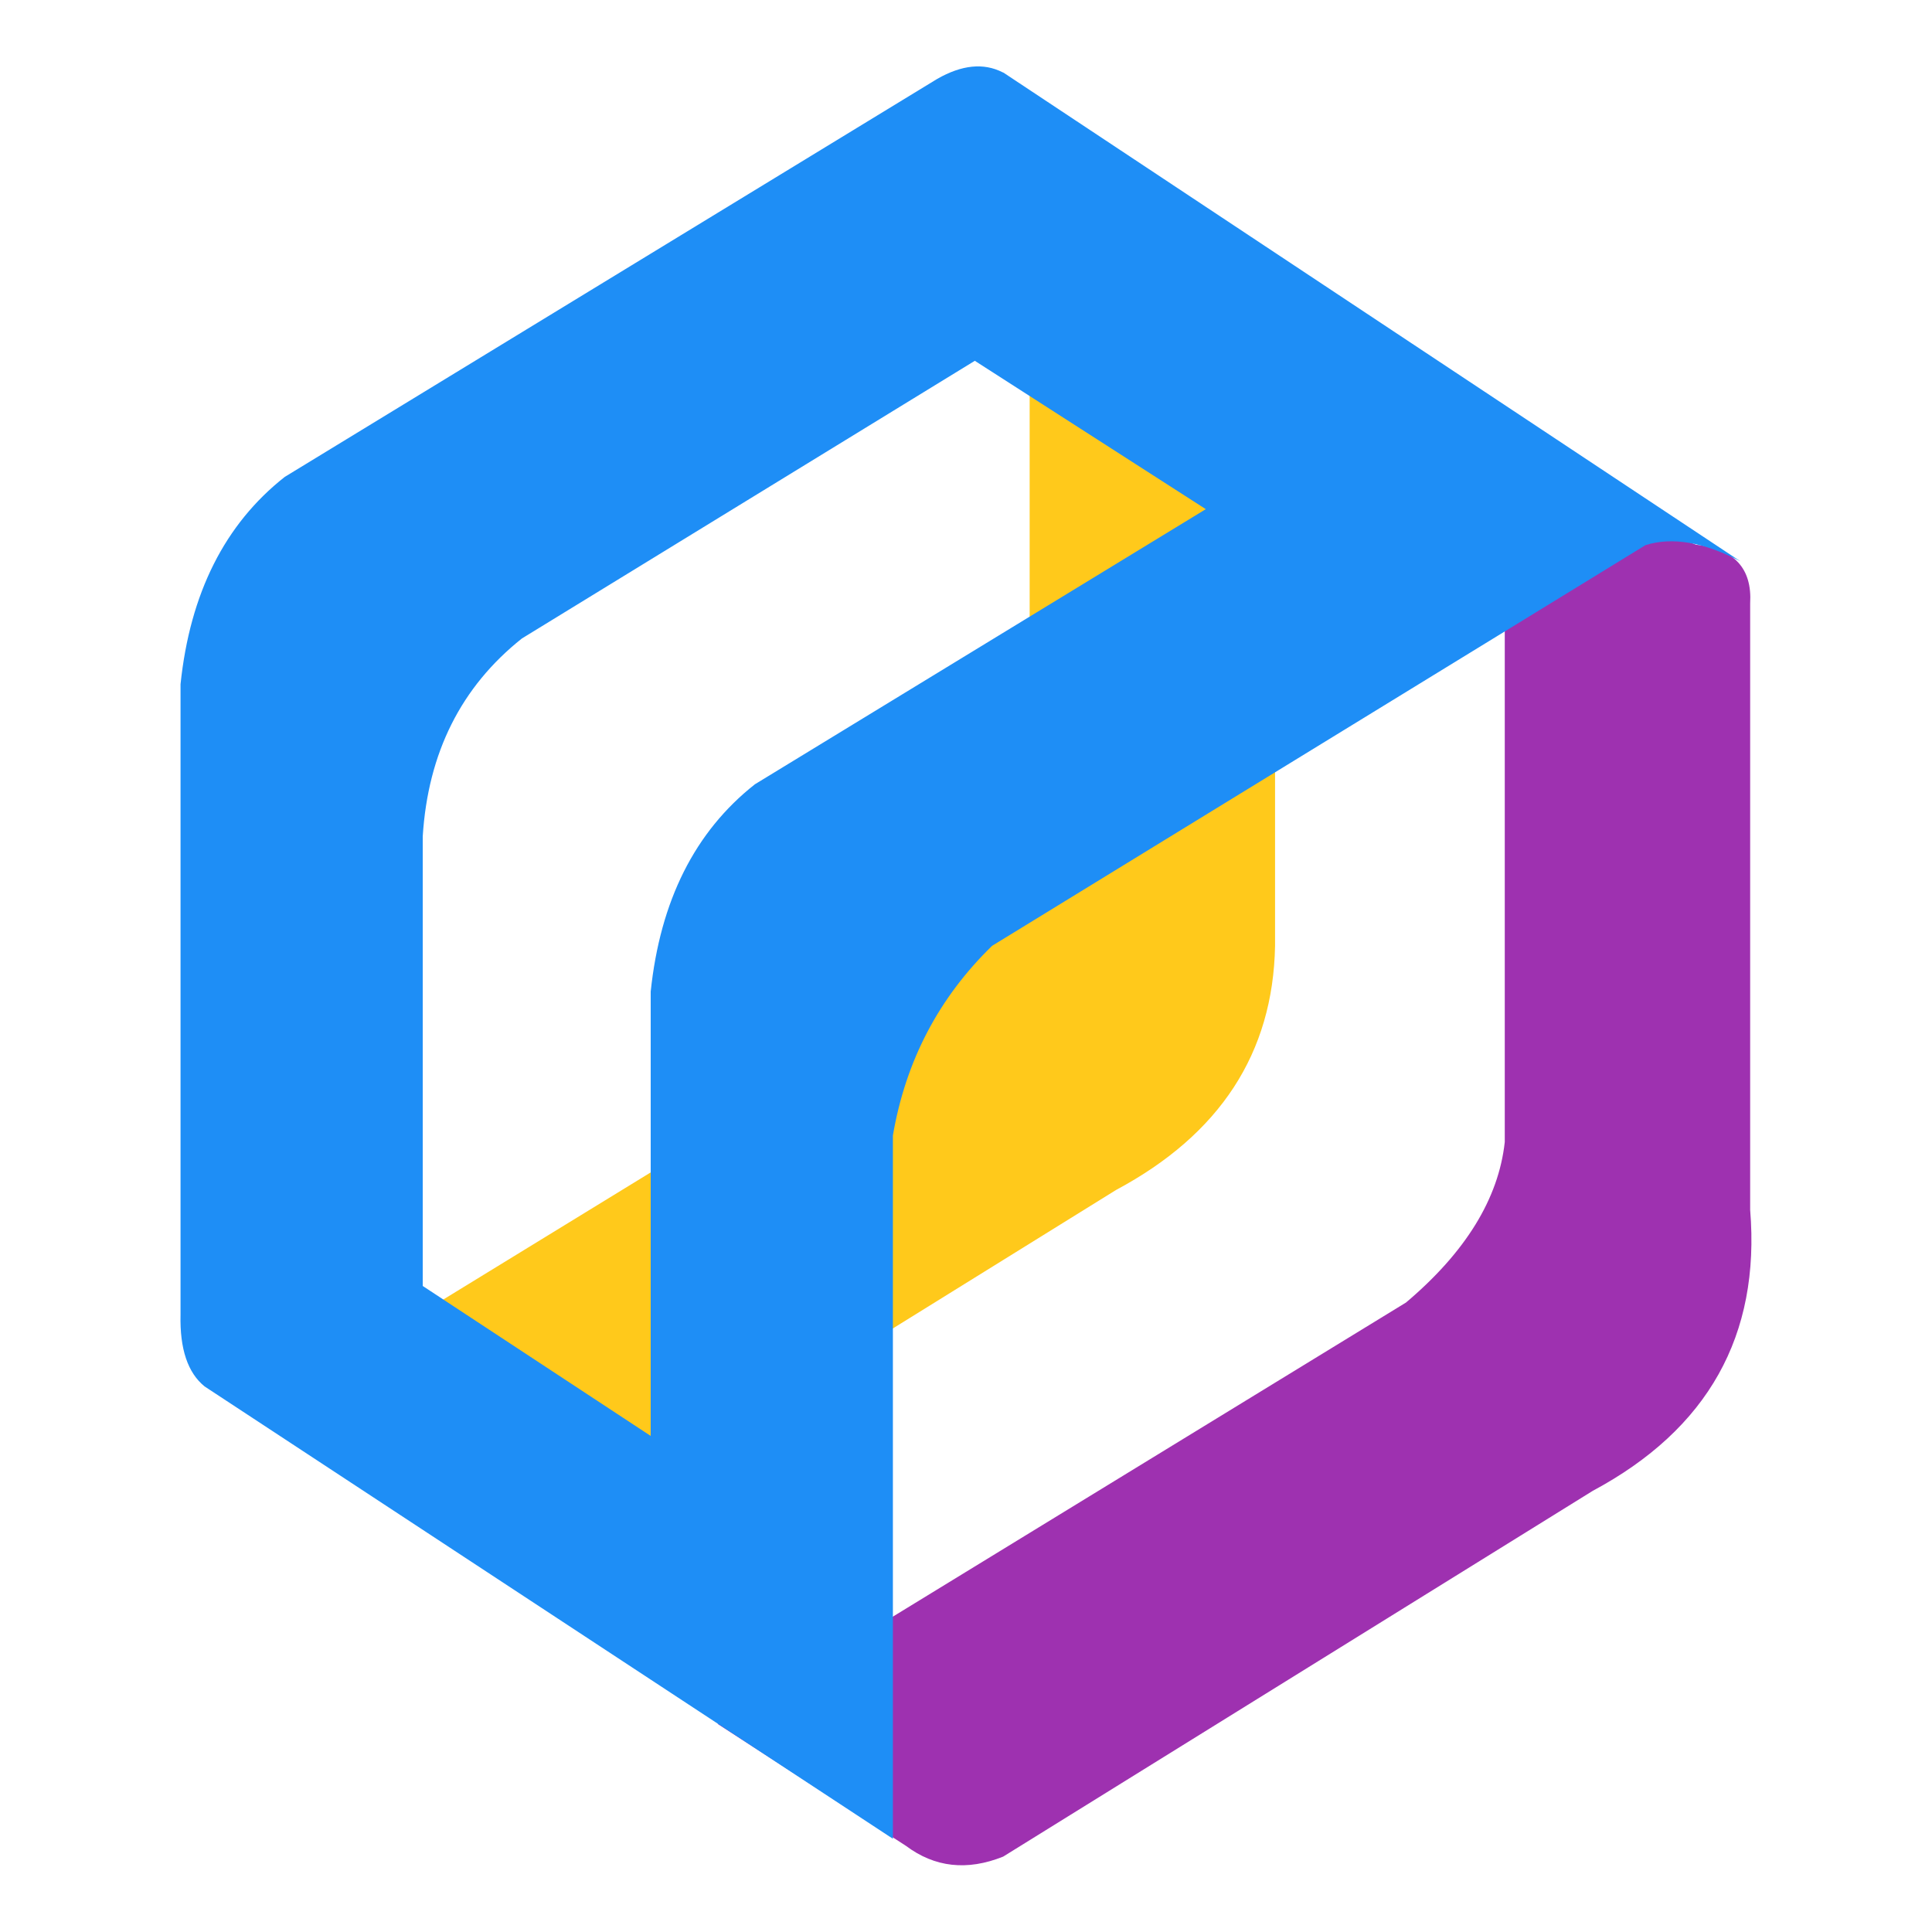
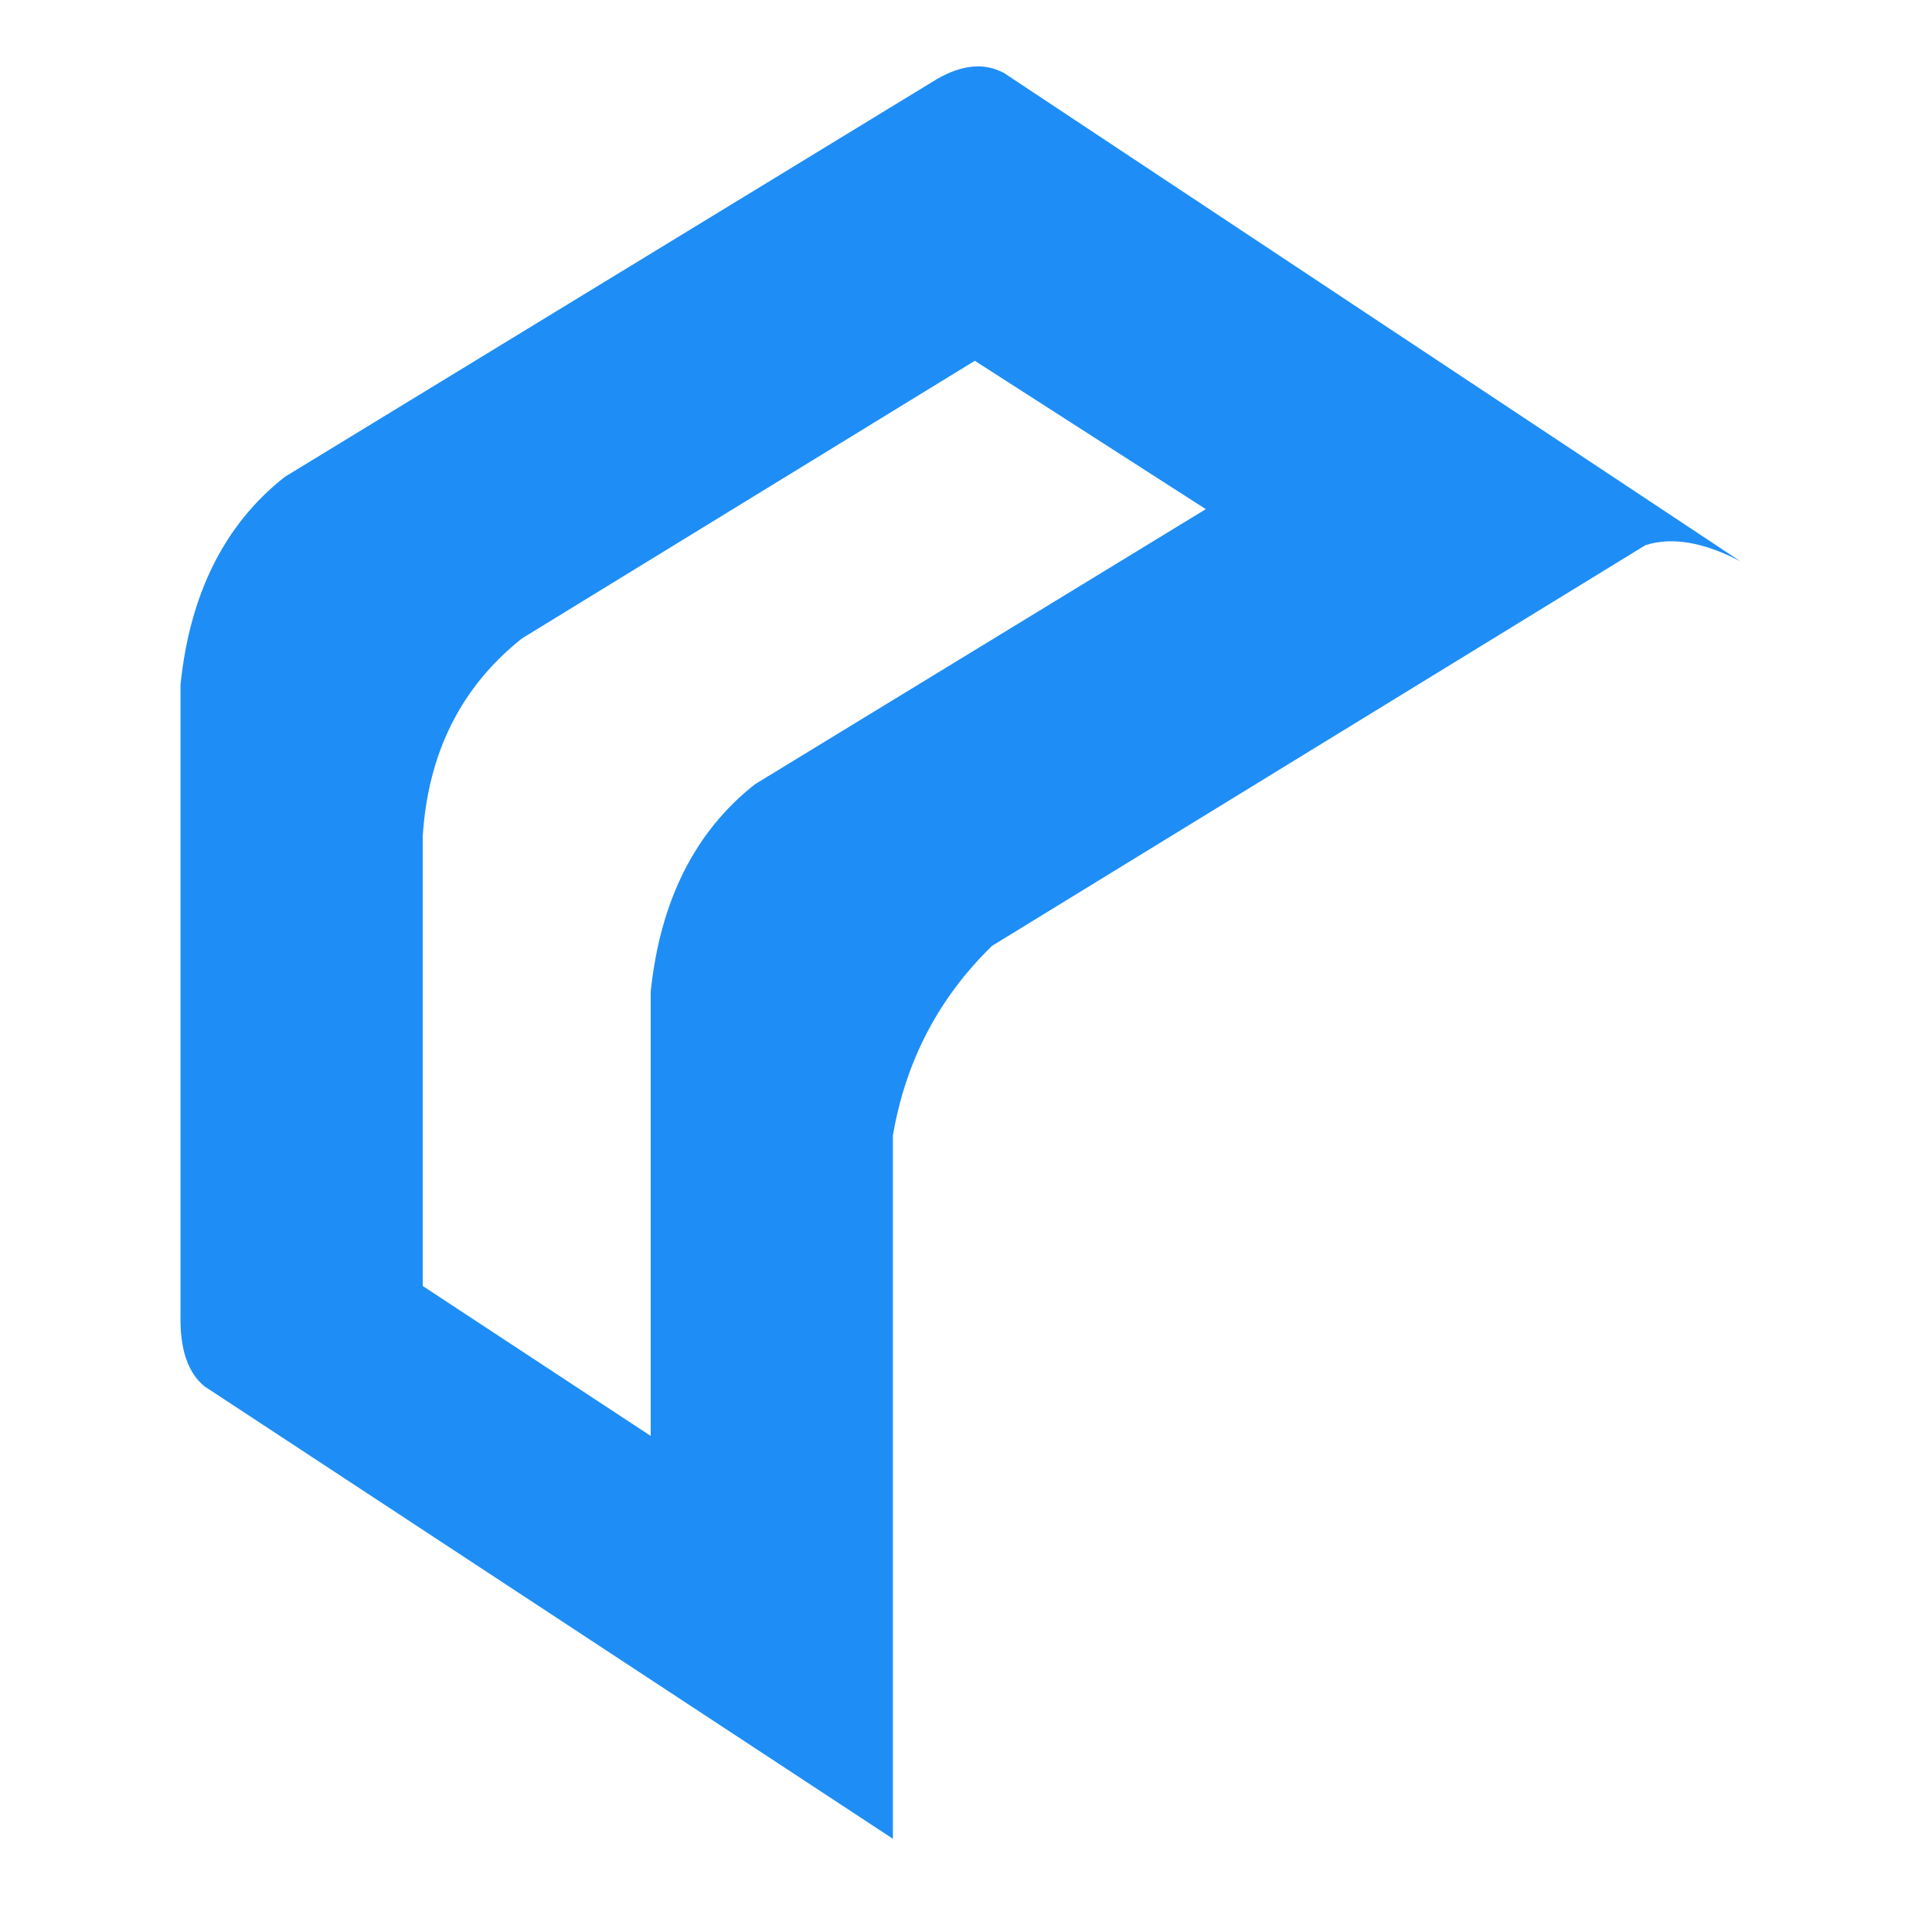
<svg xmlns="http://www.w3.org/2000/svg" width="100%" height="100%" viewBox="0 0 256 256" version="1.1" xml:space="preserve" style="fill-rule:evenodd;clip-rule:evenodd;stroke-linejoin:round;stroke-miterlimit:2;">
  <g transform="matrix(0.994,0,0,0.994,136.434,206.757)">
-     <path d="M0,-170.356L0,-95.877C-0.96,-88.333 -5.418,-81.2 -13.373,-74.479L-99.992,-21.397L-68.924,0C-68.376,-0.136 -67.758,-0.342 -67.073,-0.617L11.522,-49.378C25.375,-56.785 32.439,-67.621 32.714,-81.886L32.714,-162.538C32.439,-164.459 32.028,-165.966 31.479,-167.064L25.924,-170.356L0,-170.356" style="fill:rgb(255,201,27);fill-rule:nonzero;" />
-   </g>
+     </g>
  <g transform="matrix(0.994,0,0,0.994,231.906,237.969)">
-     <path d="M0,-158.972C0.274,-163.636 -2.126,-166.242 -7.201,-166.79C-12.688,-168.985 -21.192,-168.916 -32.713,-166.584L-32.713,-87.167C-33.537,-79.623 -37.926,-72.491 -45.881,-65.77L-137.643,-9.601L-112.542,6.653C-108.702,9.533 -104.381,10.013 -99.581,8.092L-20.986,-40.668C-5.624,-48.899 1.372,-61.38 0,-78.115L0,-158.972Z" style="fill:rgb(158,49,176);fill-rule:nonzero;" />
-   </g>
+     </g>
  <g transform="matrix(0.994,0,0,0.994,56.015,141.133)">
    <path d="M0,-30.502C0.703,-41.632 5.111,-50.424 13.224,-56.877L73.595,-93.888L104.386,-74.112L44.276,-37.434C36.288,-31.135 31.659,-21.924 30.388,-9.8L30.388,49.432L0,29.442L0,-30.502ZM163.001,-69.316C166.552,-70.438 170.77,-69.718 175.654,-67.156L77.417,-132.3C77.384,-132.317 77.344,-132.334 77.298,-132.347C74.765,-133.635 71.861,-133.342 68.586,-131.469L-18.398,-78.409C-26.391,-72.11 -31.021,-62.899 -32.287,-50.775L-32.287,33.289C-32.393,37.83 -31.325,41.011 -29.082,42.832L62.674,103.133L62.674,9.382C64.374,-0.55 68.781,-8.978 75.898,-15.901L163.001,-69.316" style="fill:rgb(30,142,246);fill-rule:nonzero;" />
  </g>
</svg>